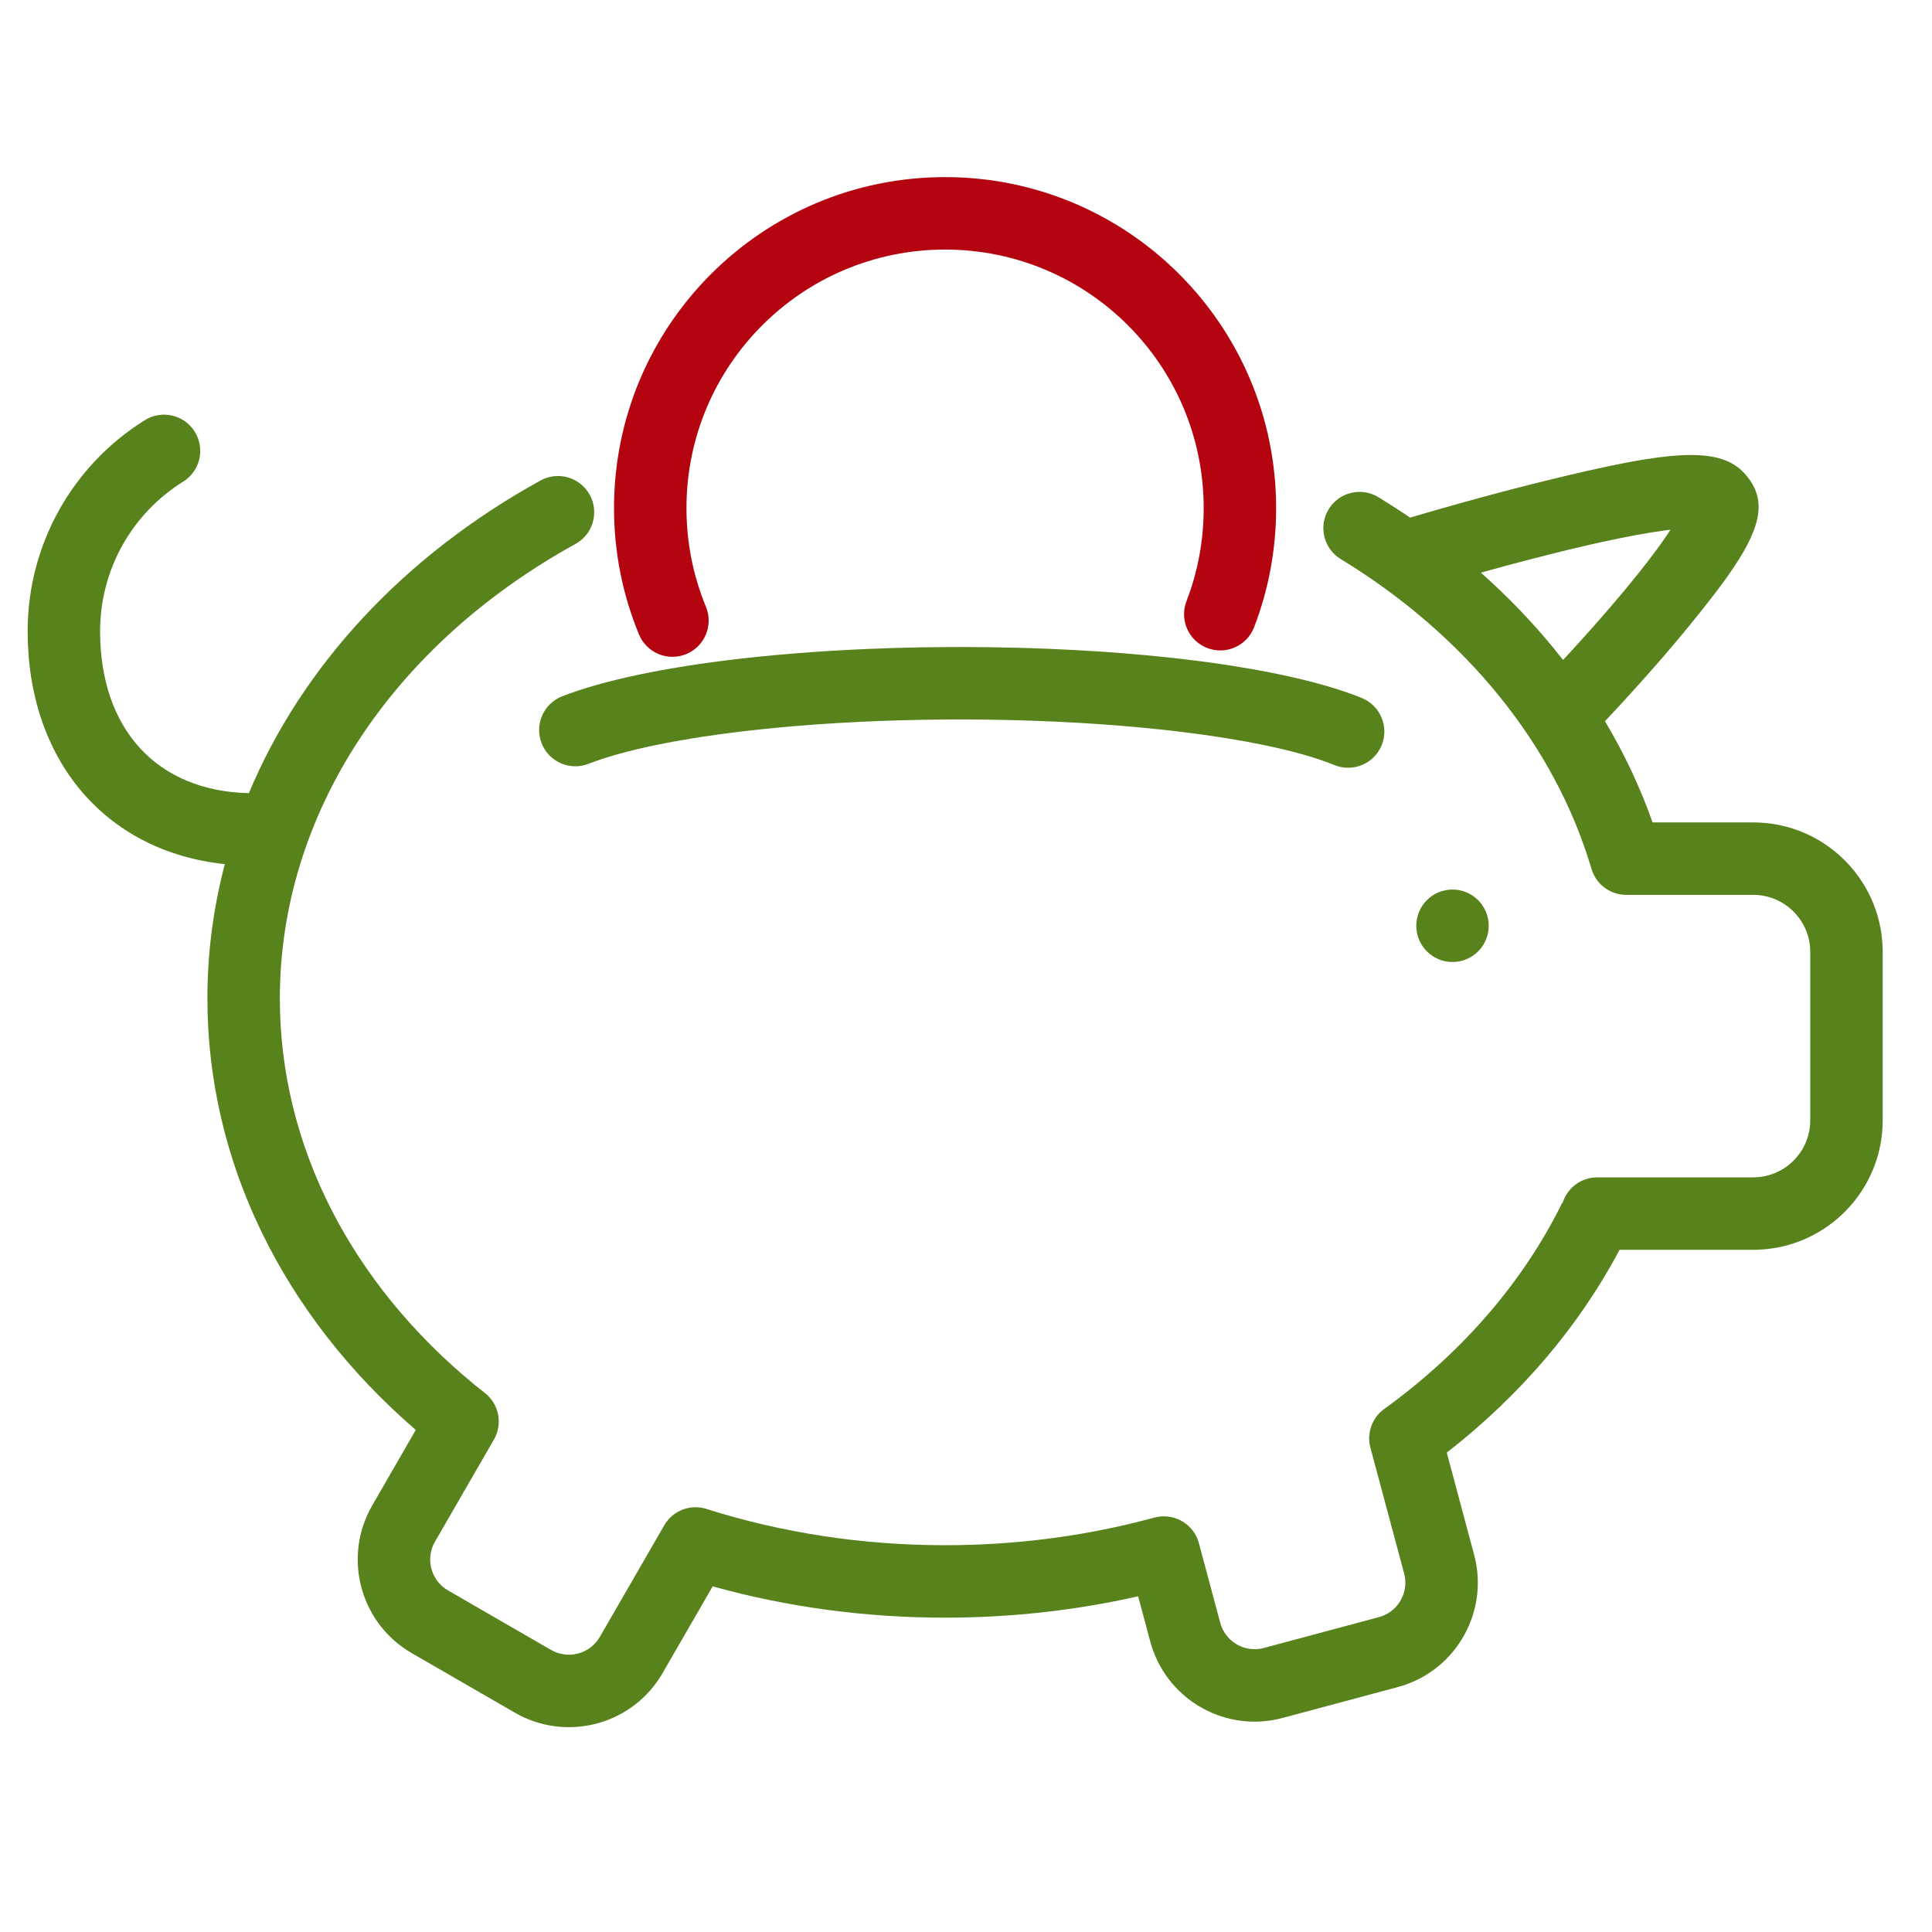
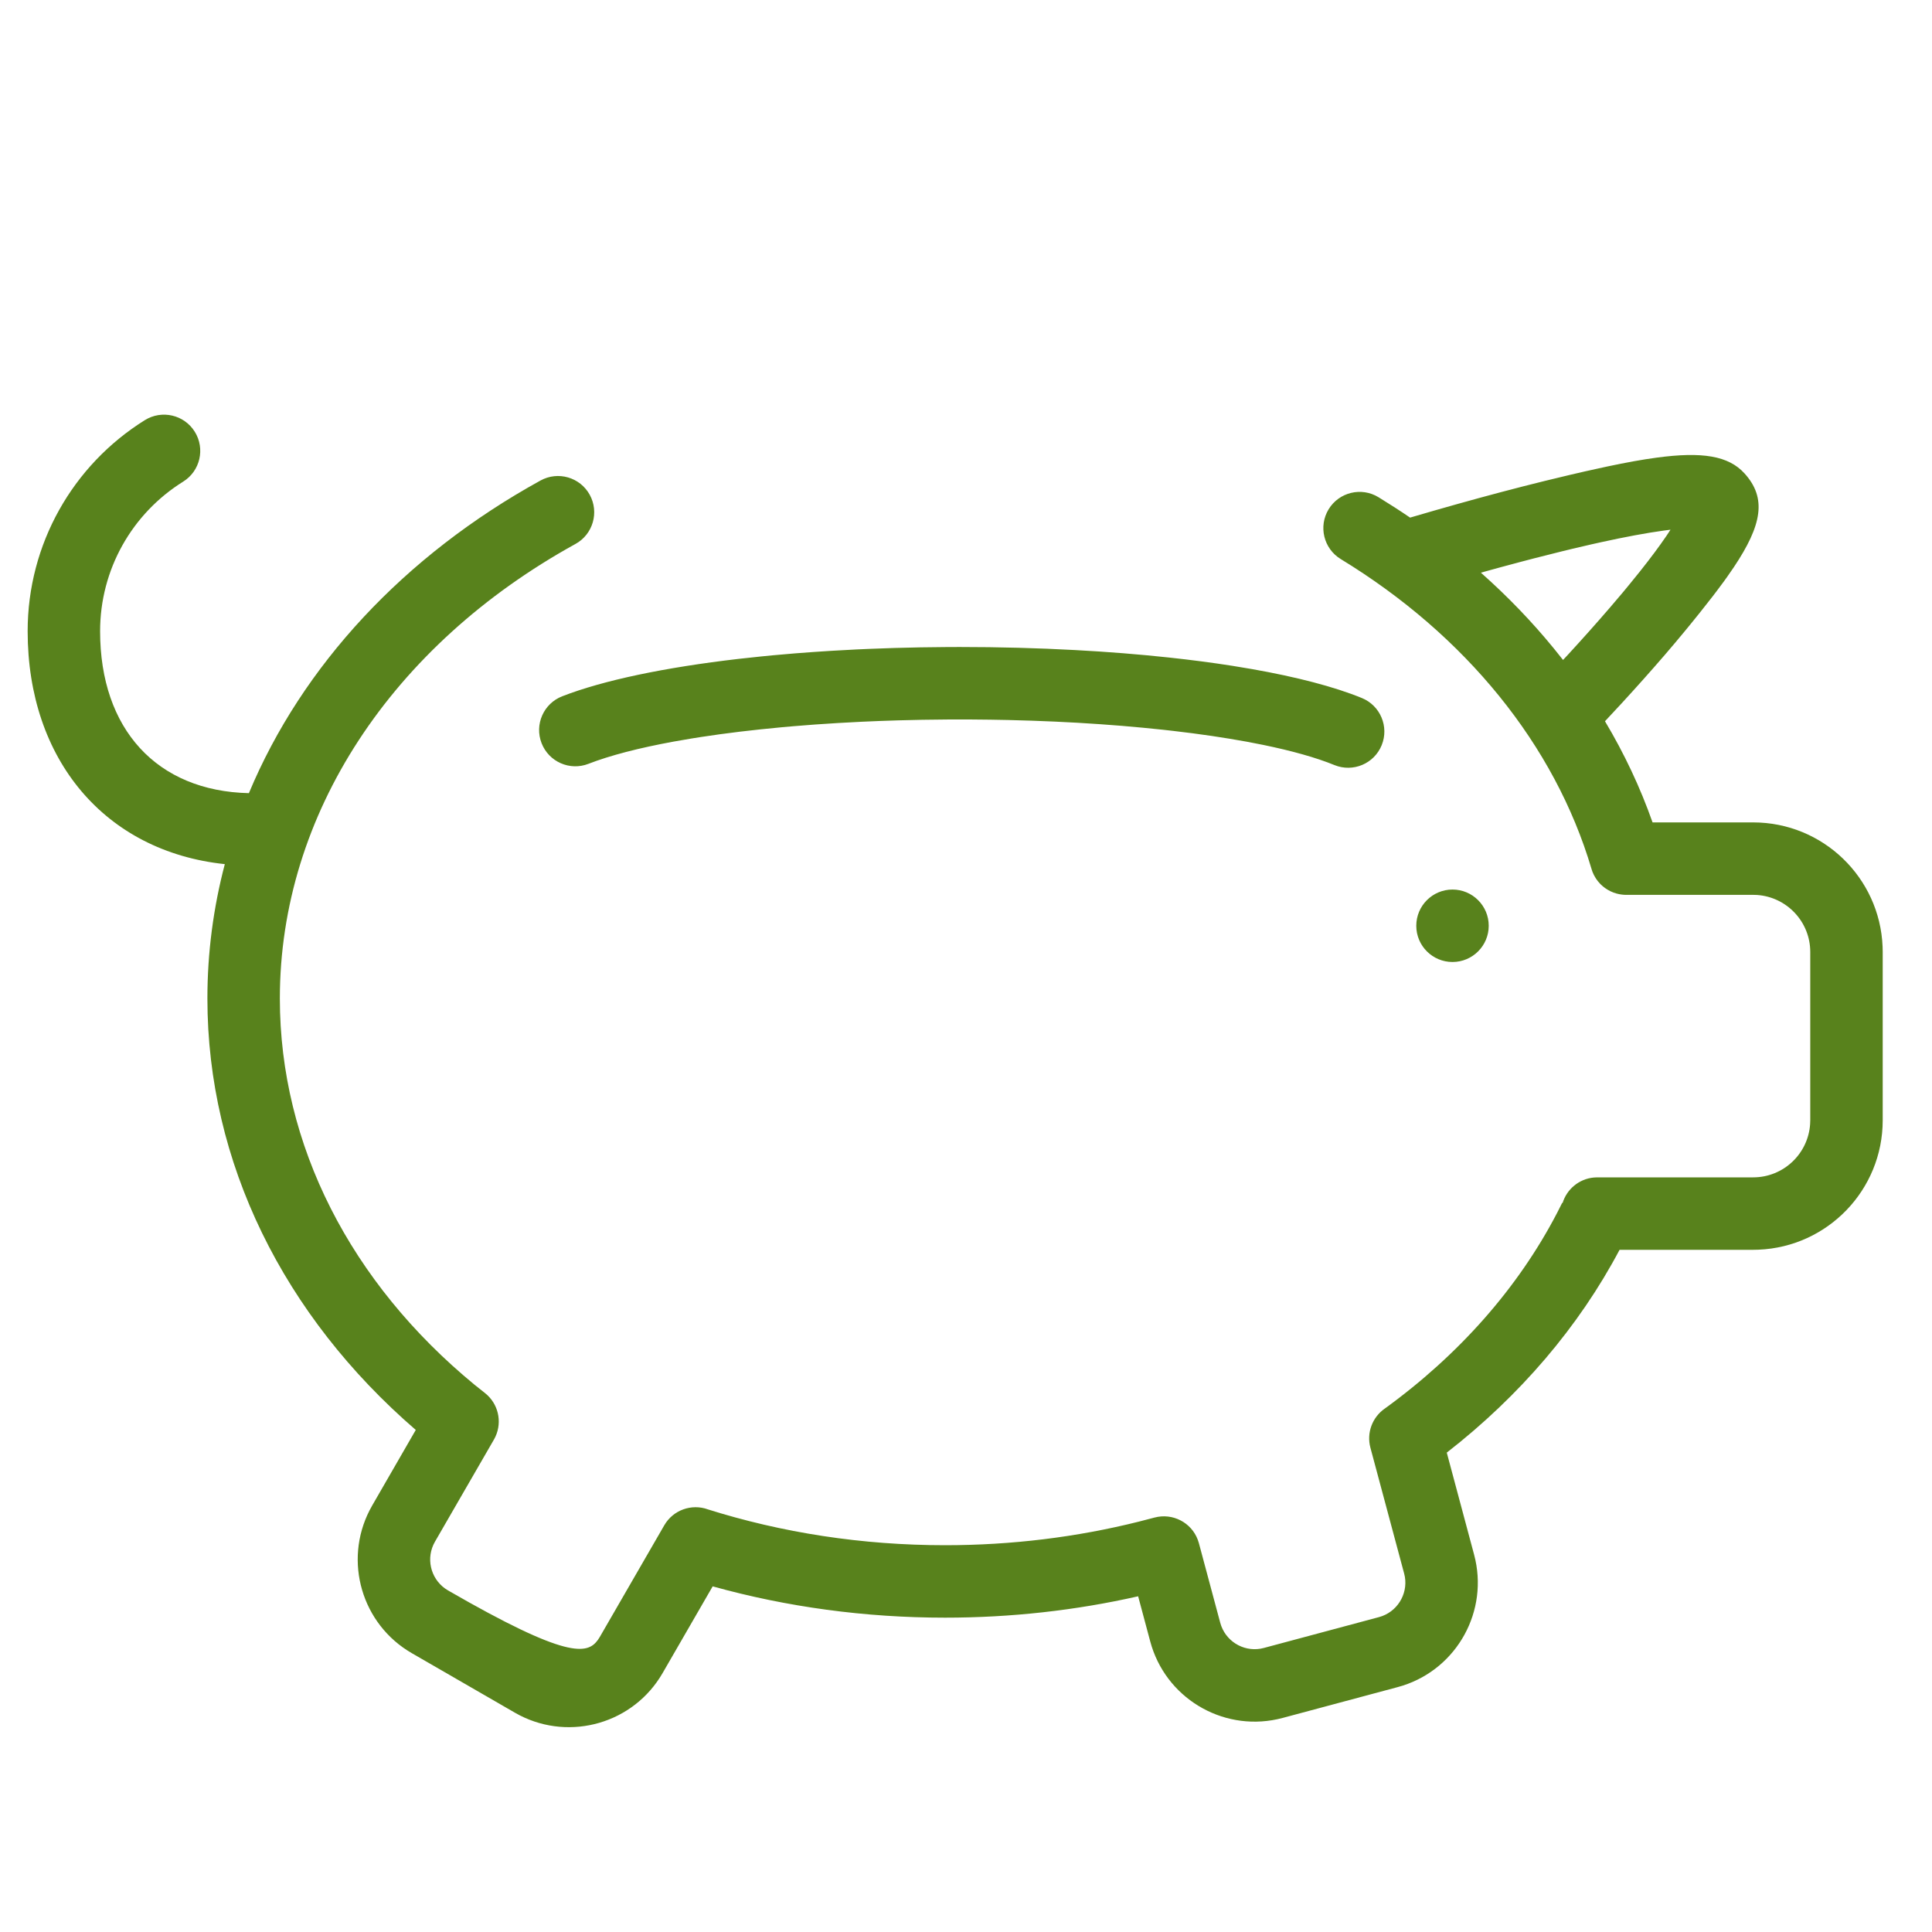
<svg xmlns="http://www.w3.org/2000/svg" width="80px" height="80px" viewBox="0 0 80 80" version="1.1">
  <title>icons/big/detailed/save</title>
  <g id="icons/big/detailed/save" stroke="none" stroke-width="1" fill="none" fill-rule="evenodd">
-     <path d="M8.065,17.877 C8.503,18.58 8.288,19.505 7.585,19.943 C5.461,21.267 4.145,23.587 4.145,26.135 C4.145,30.19 6.492,32.757 10.306,32.843 C12.509,27.568 16.731,23.01 22.381,19.897 C23.107,19.497 24.019,19.761 24.419,20.487 C24.818,21.212 24.554,22.125 23.829,22.524 C16.219,26.718 11.588,33.728 11.588,41.345 C11.588,47.413 14.517,53.117 19.653,57.342 L20.089,57.689 C20.63,58.121 20.8,58.861 20.519,59.48 L20.486,59.546 L20.452,59.611 L18.011,63.838 C17.627,64.503 17.819,65.342 18.432,65.779 L18.552,65.856 L22.82,68.321 C23.485,68.704 24.324,68.512 24.761,67.9 L24.838,67.78 L27.505,63.161 C27.873,62.522 28.64,62.257 29.31,62.499 L29.256,62.483 C32.378,63.471 35.71,63.984 39.134,63.984 C41.886,63.984 44.582,63.652 47.159,63.007 L47.801,62.84 C48.559,62.637 49.331,63.045 49.598,63.759 L49.643,63.897 L50.527,67.194 C50.726,67.936 51.454,68.394 52.196,68.269 L52.335,68.238 L57.097,66.962 C57.839,66.764 58.297,66.034 58.173,65.293 L58.142,65.154 L56.746,59.948 C56.578,59.321 56.833,58.681 57.336,58.329 L57.317,58.344 C60.409,56.107 62.858,53.332 64.472,50.231 L64.687,49.807 L64.703,49.815 C64.876,49.244 65.381,48.817 65.993,48.759 L66.138,48.752 L72.594,48.752 C73.846,48.752 74.87,47.779 74.953,46.549 L74.959,46.387 L74.959,39.419 C74.959,38.167 73.986,37.143 72.756,37.059 L72.594,37.054 L67.338,37.054 L67.282,37.053 C67.255,37.052 67.228,37.05 67.201,37.048 L67.227,37.049 L67.158,37.043 C67.083,37.034 67.009,37.019 66.936,36.999 C66.855,36.977 66.776,36.948 66.701,36.912 L66.677,36.9 C66.602,36.864 66.53,36.821 66.463,36.772 L66.447,36.76 C66.423,36.743 66.399,36.724 66.376,36.705 C66.363,36.694 66.35,36.683 66.337,36.671 C66.317,36.653 66.298,36.635 66.279,36.617 L66.241,36.577 C66.187,36.519 66.137,36.457 66.093,36.391 C66.087,36.381 66.08,36.371 66.074,36.361 C66.02,36.278 65.975,36.189 65.939,36.096 L65.901,35.98 C64.38,30.847 60.689,26.303 55.516,23.149 C54.809,22.717 54.585,21.794 55.016,21.087 C55.447,20.38 56.37,20.156 57.078,20.587 C57.524,20.86 57.962,21.142 58.389,21.433 L58.526,21.393 C59.702,21.048 60.93,20.702 62.149,20.379 C62.771,20.214 63.376,20.06 63.96,19.916 L65.002,19.665 L65.65,19.515 L66.556,19.316 L67.117,19.201 L67.644,19.101 L68.14,19.017 L68.605,18.949 C70.479,18.697 71.574,18.87 72.237,19.603 C73.163,20.625 72.963,21.737 71.795,23.485 L71.53,23.869 C71.484,23.935 71.436,24.001 71.387,24.069 L71.078,24.484 C71.024,24.555 70.969,24.627 70.913,24.7 L70.375,25.384 L69.981,25.871 L69.774,26.123 C69.508,26.446 69.229,26.778 68.936,27.118 C68.361,27.785 67.757,28.461 67.146,29.126 L66.459,29.865 C67.257,31.202 67.918,32.603 68.429,34.054 L72.594,34.054 C75.483,34.054 77.838,36.338 77.954,39.198 L77.959,39.419 L77.959,46.387 C77.959,49.276 75.676,51.631 72.815,51.747 L72.594,51.752 L67.062,51.753 C65.378,54.935 62.938,57.791 59.908,60.15 L61.04,64.377 C61.661,66.695 60.343,69.077 58.082,69.799 L57.873,69.86 L53.112,71.136 C50.793,71.758 48.413,70.44 47.69,68.178 L47.629,67.97 L47.128,66.099 C44.545,66.684 41.863,66.984 39.134,66.984 C35.823,66.984 32.585,66.543 29.51,65.688 L27.436,69.28 C26.237,71.356 23.626,72.108 21.517,71.026 L21.321,70.919 L17.052,68.454 C14.975,67.255 14.222,64.644 15.306,62.534 L15.413,62.338 L17.216,59.211 C11.74,54.481 8.588,48.133 8.588,41.345 C8.588,39.445 8.835,37.582 9.309,35.782 C4.352,35.259 1.145,31.459 1.145,26.135 C1.145,22.54 3.005,19.263 5.998,17.397 C6.702,16.959 7.627,17.174 8.065,17.877 Z M60.145,36.834 C60.973,36.834 61.645,37.506 61.645,38.334 C61.645,39.163 60.973,39.834 60.145,39.834 C59.317,39.834 58.645,39.163 58.645,38.334 C58.645,37.506 59.317,36.834 60.145,36.834 Z M39.746,26.791 C41.381,26.791 42.978,26.834 44.507,26.917 L45.515,26.977 L46.502,27.049 C46.826,27.075 47.147,27.103 47.464,27.132 L48.399,27.226 C49.321,27.325 50.201,27.44 51.029,27.57 L51.84,27.705 C53.69,28.031 55.245,28.435 56.39,28.903 C57.157,29.216 57.525,30.091 57.212,30.858 C56.899,31.625 56.023,31.993 55.256,31.68 C54.5,31.371 53.495,31.089 52.297,30.843 L51.624,30.712 L50.914,30.589 C50.43,30.509 49.922,30.434 49.393,30.365 L48.586,30.266 C48.449,30.25 48.31,30.234 48.171,30.219 L47.321,30.133 L46.445,30.055 L45.544,29.987 L44.622,29.928 C44.311,29.911 43.997,29.894 43.679,29.88 L42.719,29.842 L41.742,29.814 C41.249,29.803 40.752,29.796 40.25,29.793 L39.225,29.793 L38.193,29.805 L37.176,29.829 C36.671,29.844 36.172,29.863 35.681,29.886 L34.709,29.938 L33.758,30 L32.832,30.073 C32.679,30.086 32.528,30.099 32.378,30.113 L31.492,30.201 C30.911,30.262 30.349,30.33 29.809,30.404 L29.018,30.519 C28.889,30.539 28.761,30.559 28.635,30.58 L27.898,30.707 C26.461,30.97 25.259,31.281 24.367,31.628 C23.595,31.929 22.726,31.546 22.426,30.774 C22.125,30.002 22.507,29.133 23.279,28.832 C24.986,28.168 27.531,27.638 30.573,27.284 L31.501,27.184 C31.658,27.168 31.816,27.152 31.975,27.137 L32.943,27.053 C33.433,27.014 33.933,26.979 34.441,26.948 L35.467,26.892 C35.639,26.884 35.813,26.876 35.987,26.869 L37.042,26.831 C37.751,26.81 38.47,26.797 39.199,26.793 L39.746,26.791 Z M69.172,21.934 L68.9,21.969 C68.539,22.018 68.138,22.084 67.701,22.165 L67.019,22.298 L66.285,22.454 C66.159,22.482 66.03,22.511 65.9,22.54 L65.094,22.728 C64.956,22.761 64.817,22.795 64.675,22.83 L63.516,23.122 C63.318,23.173 63.119,23.226 62.917,23.279 C62.385,23.42 61.851,23.565 61.32,23.713 C62.424,24.691 63.434,25.74 64.34,26.849 L64.722,27.327 L64.936,27.098 C65.527,26.455 66.11,25.802 66.662,25.161 L67.202,24.526 C67.288,24.422 67.374,24.319 67.457,24.217 L67.908,23.66 C68.339,23.118 68.707,22.625 69.002,22.192 L69.172,21.934 Z" id="Combined-Shape" fill="#58821C" />
-     <path d="M39.134,7.334 C46.705,7.334 52.842,13.472 52.842,21.042 C52.842,22.748 52.53,24.412 51.929,25.973 C51.631,26.746 50.763,27.131 49.99,26.833 C49.217,26.535 48.832,25.667 49.129,24.894 C49.599,23.676 49.842,22.377 49.842,21.042 C49.842,15.128 45.048,10.334 39.134,10.334 C33.22,10.334 28.425,15.129 28.425,21.042 C28.425,22.462 28.701,23.842 29.231,25.125 C29.547,25.891 29.182,26.768 28.416,27.084 C27.65,27.4 26.774,27.035 26.458,26.269 C25.779,24.625 25.425,22.856 25.425,21.042 C25.425,13.472 31.563,7.334 39.134,7.334 Z" id="Stroke-19" fill="#B4040F" />
+     <path d="M8.065,17.877 C8.503,18.58 8.288,19.505 7.585,19.943 C5.461,21.267 4.145,23.587 4.145,26.135 C4.145,30.19 6.492,32.757 10.306,32.843 C12.509,27.568 16.731,23.01 22.381,19.897 C23.107,19.497 24.019,19.761 24.419,20.487 C24.818,21.212 24.554,22.125 23.829,22.524 C16.219,26.718 11.588,33.728 11.588,41.345 C11.588,47.413 14.517,53.117 19.653,57.342 L20.089,57.689 C20.63,58.121 20.8,58.861 20.519,59.48 L20.486,59.546 L20.452,59.611 L18.011,63.838 C17.627,64.503 17.819,65.342 18.432,65.779 L18.552,65.856 C23.485,68.704 24.324,68.512 24.761,67.9 L24.838,67.78 L27.505,63.161 C27.873,62.522 28.64,62.257 29.31,62.499 L29.256,62.483 C32.378,63.471 35.71,63.984 39.134,63.984 C41.886,63.984 44.582,63.652 47.159,63.007 L47.801,62.84 C48.559,62.637 49.331,63.045 49.598,63.759 L49.643,63.897 L50.527,67.194 C50.726,67.936 51.454,68.394 52.196,68.269 L52.335,68.238 L57.097,66.962 C57.839,66.764 58.297,66.034 58.173,65.293 L58.142,65.154 L56.746,59.948 C56.578,59.321 56.833,58.681 57.336,58.329 L57.317,58.344 C60.409,56.107 62.858,53.332 64.472,50.231 L64.687,49.807 L64.703,49.815 C64.876,49.244 65.381,48.817 65.993,48.759 L66.138,48.752 L72.594,48.752 C73.846,48.752 74.87,47.779 74.953,46.549 L74.959,46.387 L74.959,39.419 C74.959,38.167 73.986,37.143 72.756,37.059 L72.594,37.054 L67.338,37.054 L67.282,37.053 C67.255,37.052 67.228,37.05 67.201,37.048 L67.227,37.049 L67.158,37.043 C67.083,37.034 67.009,37.019 66.936,36.999 C66.855,36.977 66.776,36.948 66.701,36.912 L66.677,36.9 C66.602,36.864 66.53,36.821 66.463,36.772 L66.447,36.76 C66.423,36.743 66.399,36.724 66.376,36.705 C66.363,36.694 66.35,36.683 66.337,36.671 C66.317,36.653 66.298,36.635 66.279,36.617 L66.241,36.577 C66.187,36.519 66.137,36.457 66.093,36.391 C66.087,36.381 66.08,36.371 66.074,36.361 C66.02,36.278 65.975,36.189 65.939,36.096 L65.901,35.98 C64.38,30.847 60.689,26.303 55.516,23.149 C54.809,22.717 54.585,21.794 55.016,21.087 C55.447,20.38 56.37,20.156 57.078,20.587 C57.524,20.86 57.962,21.142 58.389,21.433 L58.526,21.393 C59.702,21.048 60.93,20.702 62.149,20.379 C62.771,20.214 63.376,20.06 63.96,19.916 L65.002,19.665 L65.65,19.515 L66.556,19.316 L67.117,19.201 L67.644,19.101 L68.14,19.017 L68.605,18.949 C70.479,18.697 71.574,18.87 72.237,19.603 C73.163,20.625 72.963,21.737 71.795,23.485 L71.53,23.869 C71.484,23.935 71.436,24.001 71.387,24.069 L71.078,24.484 C71.024,24.555 70.969,24.627 70.913,24.7 L70.375,25.384 L69.981,25.871 L69.774,26.123 C69.508,26.446 69.229,26.778 68.936,27.118 C68.361,27.785 67.757,28.461 67.146,29.126 L66.459,29.865 C67.257,31.202 67.918,32.603 68.429,34.054 L72.594,34.054 C75.483,34.054 77.838,36.338 77.954,39.198 L77.959,39.419 L77.959,46.387 C77.959,49.276 75.676,51.631 72.815,51.747 L72.594,51.752 L67.062,51.753 C65.378,54.935 62.938,57.791 59.908,60.15 L61.04,64.377 C61.661,66.695 60.343,69.077 58.082,69.799 L57.873,69.86 L53.112,71.136 C50.793,71.758 48.413,70.44 47.69,68.178 L47.629,67.97 L47.128,66.099 C44.545,66.684 41.863,66.984 39.134,66.984 C35.823,66.984 32.585,66.543 29.51,65.688 L27.436,69.28 C26.237,71.356 23.626,72.108 21.517,71.026 L21.321,70.919 L17.052,68.454 C14.975,67.255 14.222,64.644 15.306,62.534 L15.413,62.338 L17.216,59.211 C11.74,54.481 8.588,48.133 8.588,41.345 C8.588,39.445 8.835,37.582 9.309,35.782 C4.352,35.259 1.145,31.459 1.145,26.135 C1.145,22.54 3.005,19.263 5.998,17.397 C6.702,16.959 7.627,17.174 8.065,17.877 Z M60.145,36.834 C60.973,36.834 61.645,37.506 61.645,38.334 C61.645,39.163 60.973,39.834 60.145,39.834 C59.317,39.834 58.645,39.163 58.645,38.334 C58.645,37.506 59.317,36.834 60.145,36.834 Z M39.746,26.791 C41.381,26.791 42.978,26.834 44.507,26.917 L45.515,26.977 L46.502,27.049 C46.826,27.075 47.147,27.103 47.464,27.132 L48.399,27.226 C49.321,27.325 50.201,27.44 51.029,27.57 L51.84,27.705 C53.69,28.031 55.245,28.435 56.39,28.903 C57.157,29.216 57.525,30.091 57.212,30.858 C56.899,31.625 56.023,31.993 55.256,31.68 C54.5,31.371 53.495,31.089 52.297,30.843 L51.624,30.712 L50.914,30.589 C50.43,30.509 49.922,30.434 49.393,30.365 L48.586,30.266 C48.449,30.25 48.31,30.234 48.171,30.219 L47.321,30.133 L46.445,30.055 L45.544,29.987 L44.622,29.928 C44.311,29.911 43.997,29.894 43.679,29.88 L42.719,29.842 L41.742,29.814 C41.249,29.803 40.752,29.796 40.25,29.793 L39.225,29.793 L38.193,29.805 L37.176,29.829 C36.671,29.844 36.172,29.863 35.681,29.886 L34.709,29.938 L33.758,30 L32.832,30.073 C32.679,30.086 32.528,30.099 32.378,30.113 L31.492,30.201 C30.911,30.262 30.349,30.33 29.809,30.404 L29.018,30.519 C28.889,30.539 28.761,30.559 28.635,30.58 L27.898,30.707 C26.461,30.97 25.259,31.281 24.367,31.628 C23.595,31.929 22.726,31.546 22.426,30.774 C22.125,30.002 22.507,29.133 23.279,28.832 C24.986,28.168 27.531,27.638 30.573,27.284 L31.501,27.184 C31.658,27.168 31.816,27.152 31.975,27.137 L32.943,27.053 C33.433,27.014 33.933,26.979 34.441,26.948 L35.467,26.892 C35.639,26.884 35.813,26.876 35.987,26.869 L37.042,26.831 C37.751,26.81 38.47,26.797 39.199,26.793 L39.746,26.791 Z M69.172,21.934 L68.9,21.969 C68.539,22.018 68.138,22.084 67.701,22.165 L67.019,22.298 L66.285,22.454 C66.159,22.482 66.03,22.511 65.9,22.54 L65.094,22.728 C64.956,22.761 64.817,22.795 64.675,22.83 L63.516,23.122 C63.318,23.173 63.119,23.226 62.917,23.279 C62.385,23.42 61.851,23.565 61.32,23.713 C62.424,24.691 63.434,25.74 64.34,26.849 L64.722,27.327 L64.936,27.098 C65.527,26.455 66.11,25.802 66.662,25.161 L67.202,24.526 C67.288,24.422 67.374,24.319 67.457,24.217 L67.908,23.66 C68.339,23.118 68.707,22.625 69.002,22.192 L69.172,21.934 Z" id="Combined-Shape" fill="#58821C" />
  </g>
</svg>